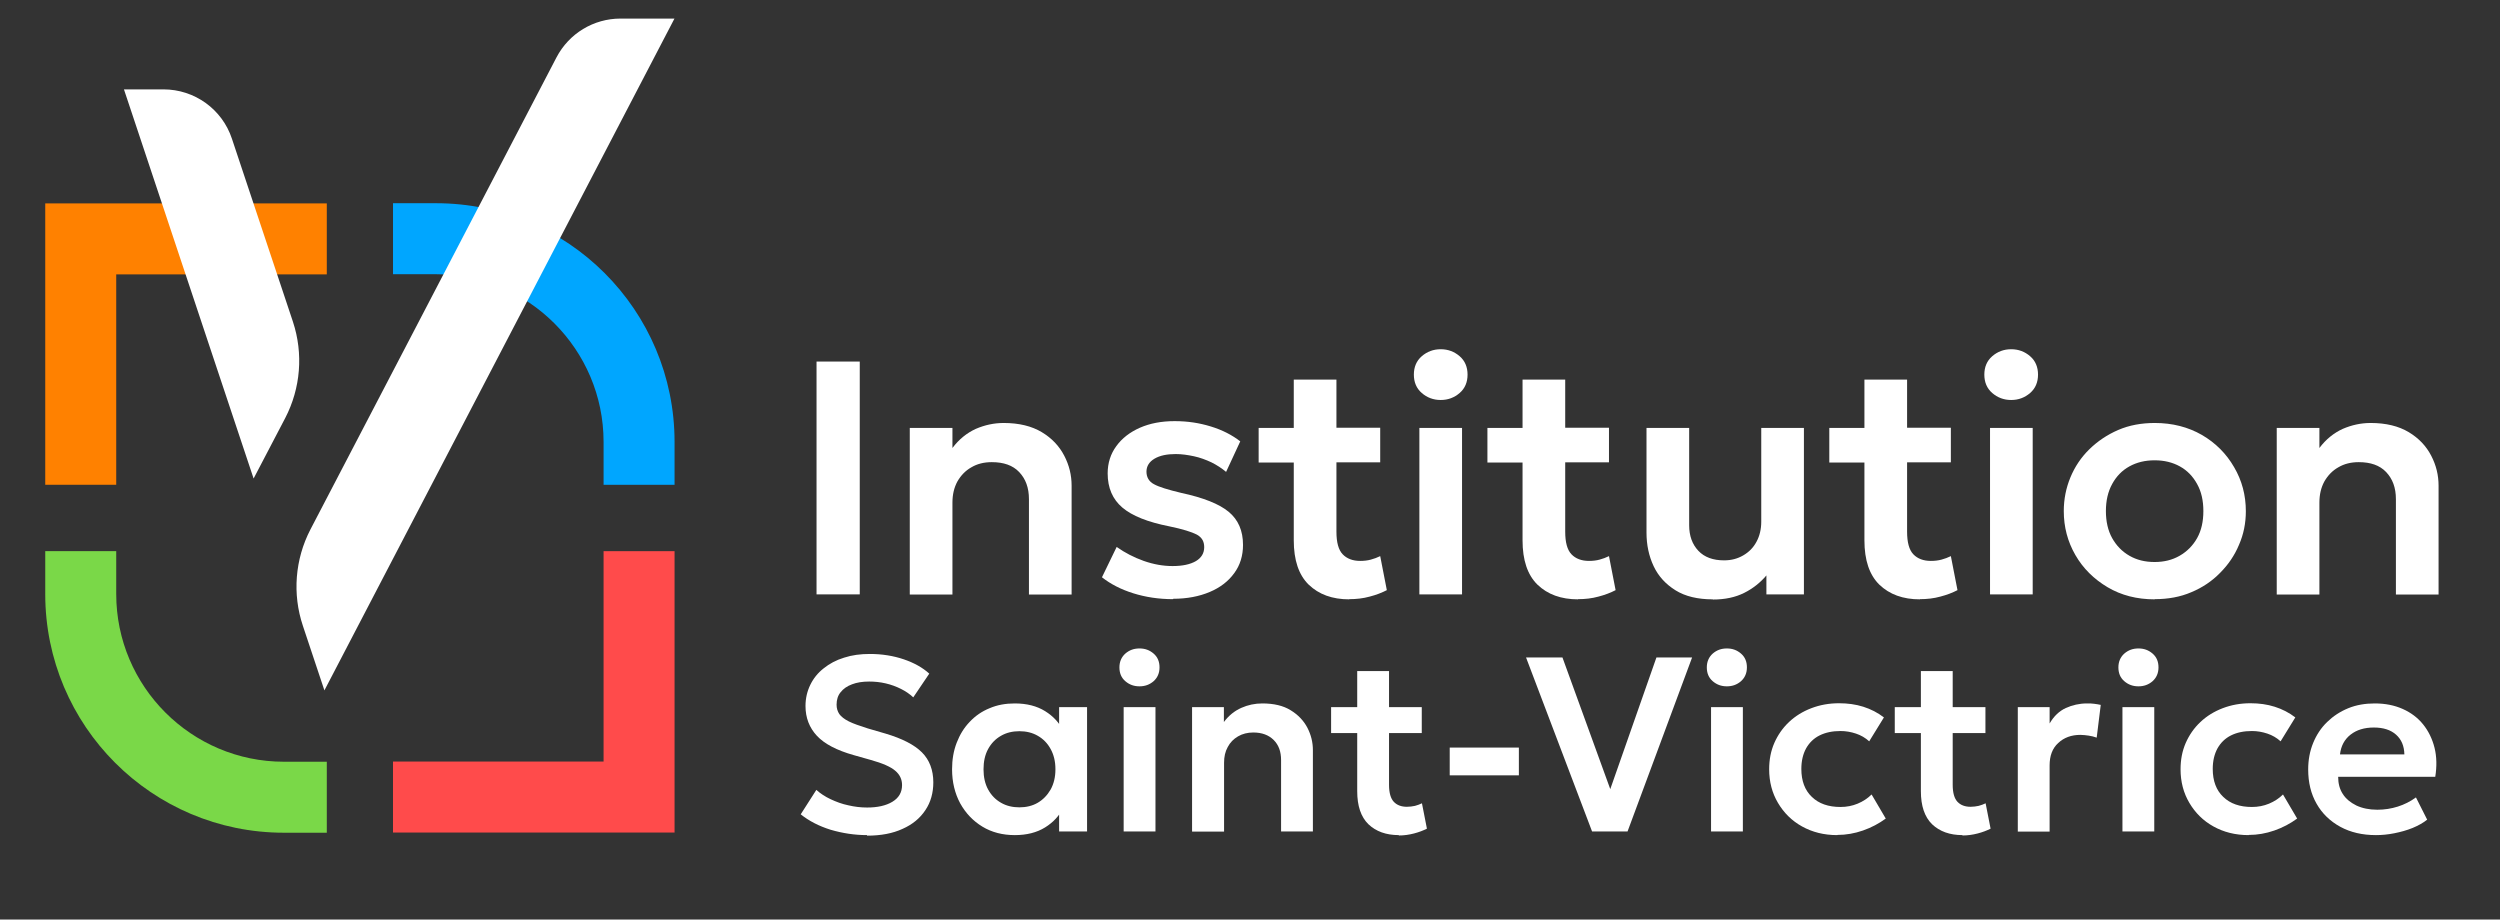
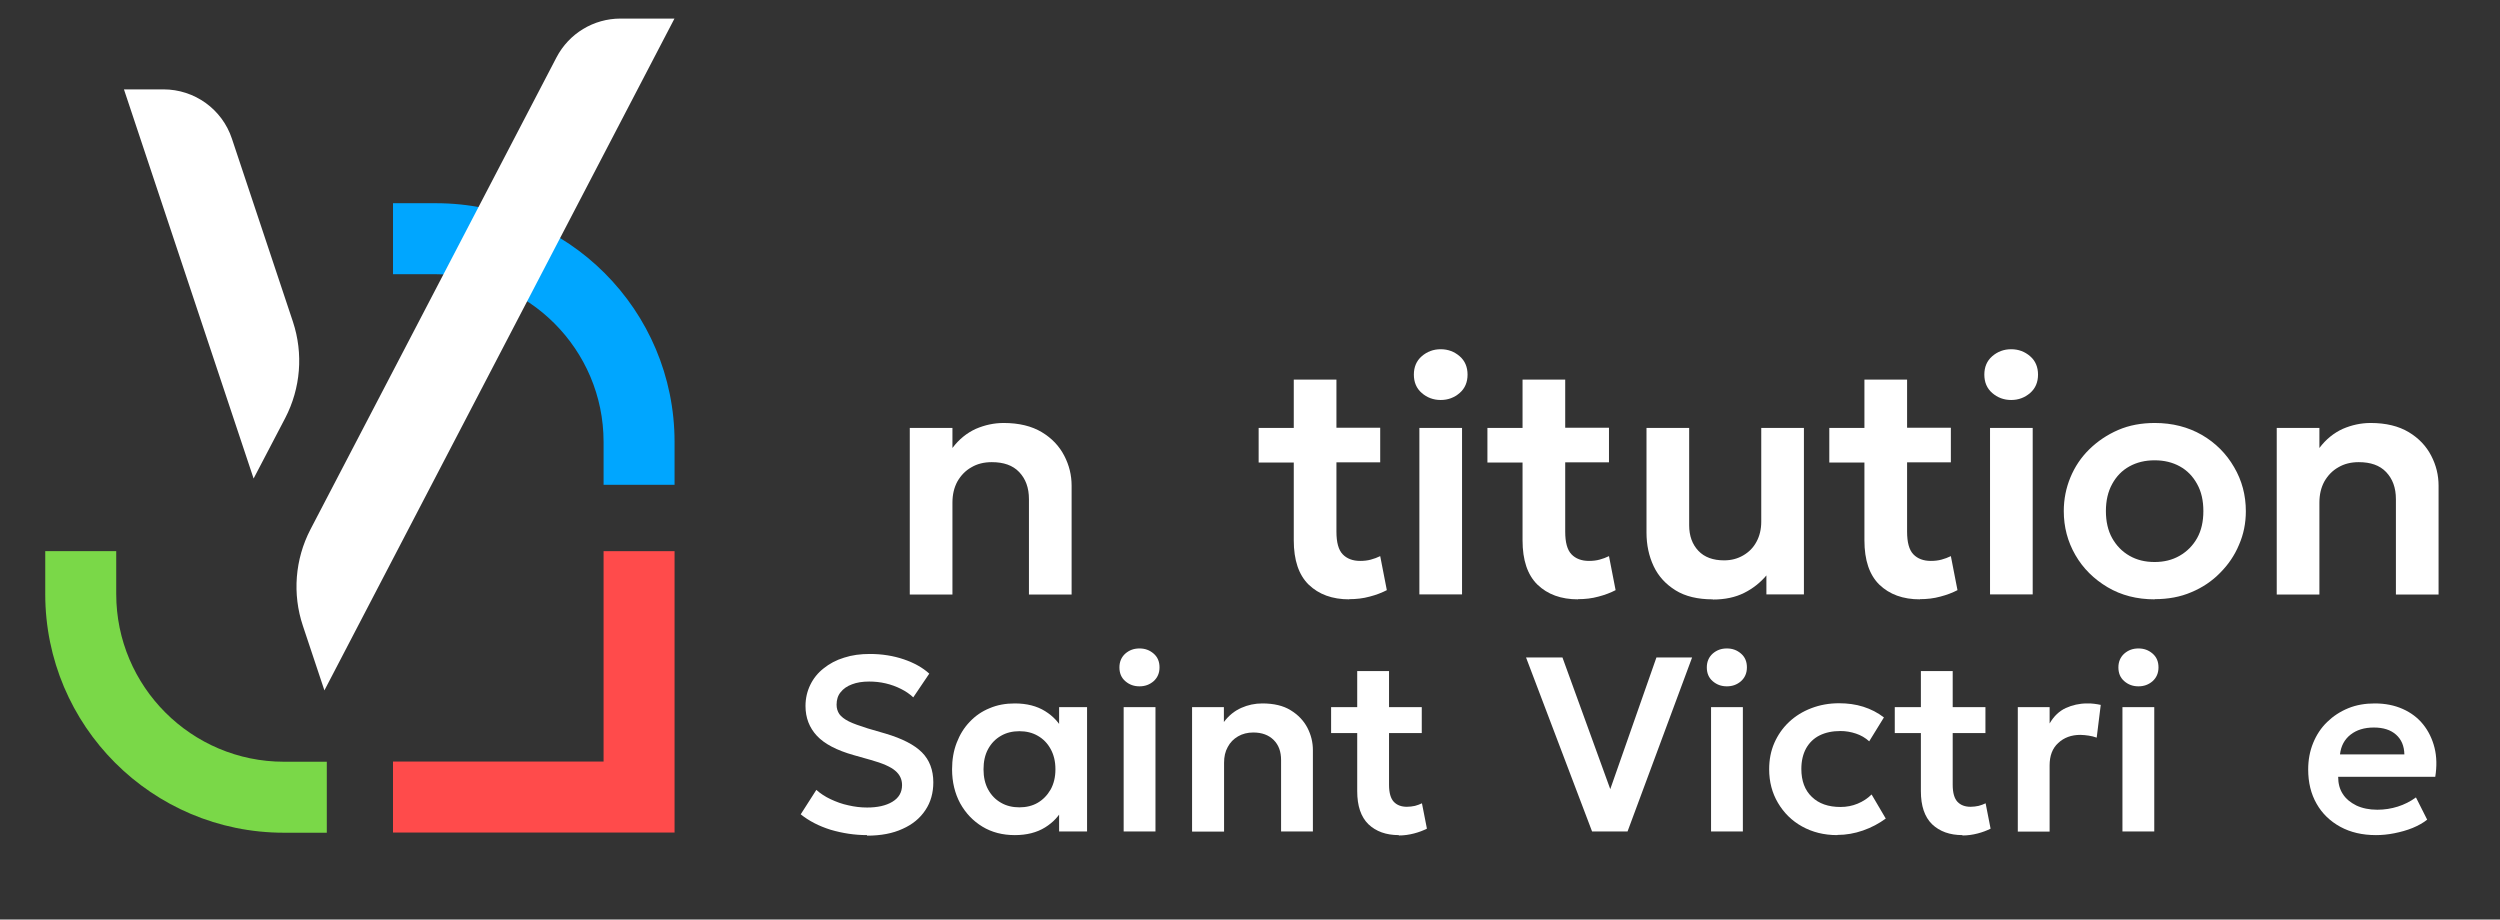
<svg xmlns="http://www.w3.org/2000/svg" id="Elements" viewBox="0 0 135.94 50">
  <rect x="0" y="0" width="135.94" height="50" fill="#333333" stroke="none" />
  <defs>
    <style>      .cls-1 {        fill: #00a6ff;      }      .cls-2 {        fill: #ff8100;      }      .cls-3 {        fill: #fff;      }      .cls-4 {        fill: #7ad848;      }      .cls-5 {        fill: #ff4b4b;      }    </style>
  </defs>
  <g>
-     <path class="cls-3" d="M44.4,32.32v-12.66h2.35v12.66h-2.35Z" />
    <path class="cls-3" d="M49.47,32.32v-9.05h2.32v1.09c.36-.48.79-.82,1.27-1.04.49-.21.99-.32,1.52-.32.83,0,1.52.17,2.07.5.55.33.95.76,1.22,1.28.27.52.4,1.06.4,1.63v5.92h-2.32v-5.19c0-.62-.18-1.1-.53-1.47s-.85-.54-1.49-.54c-.42,0-.79.09-1.11.28-.32.18-.57.44-.76.77-.18.33-.27.71-.27,1.15v5h-2.32Z" />
-     <path class="cls-3" d="M63.79,32.58c-.78,0-1.5-.11-2.17-.32-.67-.21-1.23-.5-1.7-.87l.8-1.65c.45.32.94.57,1.47.76.54.19,1.06.28,1.57.28.54,0,.96-.09,1.27-.27.3-.18.45-.43.45-.76,0-.31-.13-.53-.4-.68-.27-.14-.77-.3-1.5-.45-1.17-.23-2.02-.57-2.55-1.02s-.8-1.07-.8-1.86c0-.56.16-1.06.47-1.48.31-.43.74-.76,1.28-1,.55-.24,1.17-.36,1.89-.36s1.35.1,1.97.29c.62.19,1.15.46,1.6.81l-.77,1.66c-.24-.2-.5-.37-.8-.52-.3-.14-.62-.26-.95-.33s-.66-.12-.99-.12c-.48,0-.86.08-1.15.25-.29.17-.44.41-.44.71s.14.54.41.68c.27.15.76.3,1.47.47,1.21.26,2.07.6,2.59,1.03.52.43.78,1.03.78,1.8,0,.59-.16,1.11-.48,1.54-.32.44-.76.78-1.33,1.02-.57.24-1.23.37-1.99.37Z" />
    <path class="cls-3" d="M68.44,25.15v-1.88h2.17v1.88h-2.17ZM73.37,32.59c-.93,0-1.66-.27-2.21-.8-.54-.53-.81-1.33-.81-2.41v-8.74h2.32v2.62h2.38v1.88h-2.38v3.77c0,.58.11.99.34,1.23.23.24.55.36.95.36.2,0,.4-.02.58-.07s.35-.11.51-.19l.36,1.85c-.27.14-.58.26-.93.35-.36.1-.73.14-1.11.14Z" />
    <path class="cls-3" d="M78.34,21.75c-.4,0-.74-.13-1.03-.38-.29-.25-.43-.59-.43-1s.14-.75.43-1c.29-.25.63-.38,1.03-.38s.74.13,1.03.38c.29.25.43.59.43,1s-.14.75-.43,1c-.29.25-.63.38-1.03.38ZM77.18,32.32v-9.05h2.32v9.05h-2.32Z" />
    <path class="cls-3" d="M80.88,25.15v-1.88h2.17v1.88h-2.17ZM85.81,32.59c-.93,0-1.66-.27-2.21-.8-.54-.53-.81-1.33-.81-2.41v-8.74h2.32v2.62h2.38v1.88h-2.38v3.77c0,.58.11.99.34,1.23.23.24.55.36.95.36.2,0,.4-.02.58-.07s.35-.11.51-.19l.36,1.85c-.27.14-.58.26-.93.35-.36.1-.73.14-1.11.14Z" />
    <path class="cls-3" d="M93.13,32.59c-.81,0-1.49-.16-2.02-.49-.53-.33-.93-.76-1.19-1.31-.26-.55-.39-1.16-.39-1.83v-5.69h2.32v5.29c0,.58.17,1.04.5,1.39s.8.52,1.4.52c.39,0,.73-.09,1.04-.27.31-.18.55-.42.72-.74.17-.31.26-.68.26-1.09v-5.1h2.32v9.05h-2.04v-1.03c-.33.39-.73.71-1.21.95s-1.04.36-1.7.36Z" />
    <path class="cls-3" d="M99.47,25.15v-1.88h2.17v1.88h-2.17ZM104.4,32.59c-.93,0-1.66-.27-2.21-.8-.54-.53-.81-1.33-.81-2.41v-8.74h2.32v2.62h2.38v1.88h-2.38v3.77c0,.58.11.99.34,1.23.23.24.55.36.95.36.2,0,.4-.02.58-.07s.35-.11.51-.19l.36,1.85c-.27.14-.58.26-.93.35-.36.1-.73.14-1.11.14Z" />
    <path class="cls-3" d="M109.36,21.75c-.4,0-.74-.13-1.03-.38-.29-.25-.43-.59-.43-1s.14-.75.43-1c.29-.25.63-.38,1.03-.38s.74.13,1.03.38c.29.25.43.59.43,1s-.14.75-.43,1c-.29.25-.63.38-1.03.38ZM108.21,32.32v-9.05h2.32v9.05h-2.32Z" />
    <path class="cls-3" d="M117.16,32.59c-.96,0-1.82-.22-2.56-.66-.74-.44-1.33-1.02-1.75-1.75-.42-.73-.63-1.52-.63-2.39,0-.64.12-1.25.36-1.83.24-.58.58-1.09,1.03-1.53s.97-.79,1.57-1.05c.6-.26,1.27-.38,1.99-.38.96,0,1.81.22,2.56.65.74.43,1.33,1.02,1.75,1.75.43.73.64,1.53.64,2.4,0,.64-.12,1.25-.37,1.82-.24.58-.59,1.09-1.03,1.53-.44.45-.96.8-1.56,1.05-.6.26-1.27.38-1.99.38ZM117.16,30.56c.51,0,.96-.11,1.36-.34.4-.23.72-.55.95-.96.23-.41.34-.9.34-1.47s-.11-1.06-.34-1.47c-.23-.42-.54-.74-.94-.96-.4-.22-.85-.33-1.37-.33s-.97.11-1.37.33c-.4.22-.71.54-.94.96-.23.42-.34.91-.34,1.47s.11,1.06.34,1.47c.23.41.54.73.94.96.4.23.85.34,1.37.34Z" />
    <path class="cls-3" d="M123.8,32.32v-9.05h2.32v1.09c.36-.48.79-.82,1.27-1.04.49-.21.99-.32,1.52-.32.83,0,1.52.17,2.07.5.55.33.95.76,1.22,1.28.27.52.4,1.06.4,1.63v5.92h-2.32v-5.19c0-.62-.18-1.1-.53-1.47s-.85-.54-1.49-.54c-.42,0-.79.09-1.11.28-.32.18-.57.44-.76.77-.18.33-.27.71-.27,1.15v5h-2.32Z" />
    <path class="cls-3" d="M47.15,45.41c-.68,0-1.33-.1-1.98-.29-.64-.2-1.18-.48-1.63-.84l.85-1.33c.22.2.48.37.78.51.3.14.62.26.96.33.34.08.68.12,1.02.12.56,0,1.02-.1,1.37-.31.35-.21.53-.51.53-.91,0-.31-.12-.57-.37-.78-.24-.21-.69-.41-1.34-.59l-.92-.26c-.92-.26-1.59-.61-2-1.05s-.62-.98-.62-1.62c0-.42.09-.8.26-1.15s.41-.65.73-.9c.31-.25.68-.45,1.11-.58.43-.14.89-.2,1.4-.2.66,0,1.28.1,1.84.29s1.03.45,1.39.78l-.87,1.29c-.19-.18-.41-.33-.67-.46-.26-.13-.53-.23-.83-.3-.3-.07-.6-.1-.9-.1-.36,0-.67.05-.93.15-.27.1-.47.24-.62.43-.15.18-.22.41-.22.68,0,.19.05.36.15.51.1.14.28.28.52.4s.59.24,1.03.38l.96.28c.91.27,1.57.61,1.98,1.02s.62.96.62,1.63c0,.57-.14,1.08-.43,1.51-.29.44-.7.78-1.24,1.02-.54.25-1.18.37-1.93.37Z" />
    <path class="cls-3" d="M55.18,45.41c-.66,0-1.25-.15-1.76-.46-.51-.31-.91-.73-1.21-1.27-.29-.54-.44-1.16-.44-1.85,0-.52.08-1,.25-1.44s.4-.82.71-1.14c.3-.32.66-.57,1.08-.74.42-.18.87-.26,1.37-.26.65,0,1.2.14,1.65.42s.78.64,1,1.09l-.24.37v-1.68h1.52v6.76h-1.52v-1.68l.24.37c-.22.45-.55.81-1,1.09s-1,.42-1.65.42ZM55.43,43.9c.37,0,.71-.08,1-.25.29-.17.52-.41.7-.72.17-.31.26-.67.26-1.1s-.09-.79-.26-1.1c-.17-.31-.4-.55-.7-.72-.29-.17-.63-.25-1-.25s-.71.08-1,.25c-.3.17-.53.41-.7.72-.17.31-.25.68-.25,1.1s.08.79.25,1.1c.17.31.4.55.7.72.29.17.63.25,1,.25Z" />
    <path class="cls-3" d="M61.96,37.32c-.3,0-.55-.09-.77-.28-.22-.19-.32-.44-.32-.75s.11-.56.32-.75c.22-.19.47-.28.77-.28s.55.09.77.28c.22.19.32.44.32.75s-.11.56-.32.75c-.22.19-.47.28-.77.28ZM61.1,45.21v-6.76h1.73v6.76h-1.73Z" />
    <path class="cls-3" d="M64.82,45.21v-6.76h1.73v.81c.27-.36.59-.61.95-.77.36-.16.74-.24,1.14-.24.62,0,1.14.12,1.54.37.41.25.71.57.91.95.2.39.3.79.3,1.22v4.42h-1.73v-3.88c0-.46-.13-.82-.4-1.09-.27-.27-.64-.41-1.11-.41-.31,0-.59.07-.83.21-.24.14-.43.33-.56.58-.14.25-.2.53-.2.86v3.74h-1.73Z" />
    <path class="cls-3" d="M72.38,39.86v-1.41h1.62v1.41h-1.62ZM76.06,45.41c-.69,0-1.24-.2-1.65-.59-.41-.4-.61-1-.61-1.8v-6.53h1.73v1.96h1.78v1.41h-1.78v2.82c0,.43.09.74.26.92.17.18.41.27.71.27.15,0,.3-.02.44-.05.14-.04.26-.08.38-.14l.27,1.38c-.2.1-.43.19-.7.26-.27.07-.54.11-.83.11Z" />
-     <path class="cls-3" d="M78.83,42.16v-1.51h3.76v1.51h-3.76Z" />
    <path class="cls-3" d="M86.57,45.21l-3.59-9.46h1.98l2.6,7.16,2.51-7.16h1.94l-3.51,9.46h-1.93Z" />
    <path class="cls-3" d="M93.9,37.32c-.3,0-.55-.09-.77-.28-.22-.19-.32-.44-.32-.75s.11-.56.32-.75c.22-.19.47-.28.77-.28s.55.09.77.28c.22.19.32.44.32.75s-.11.56-.32.75c-.22.19-.47.28-.77.28ZM93.04,45.21v-6.76h1.73v6.76h-1.73Z" />
    <path class="cls-3" d="M99.9,45.41c-.72,0-1.35-.16-1.91-.47-.56-.31-.99-.74-1.31-1.28-.32-.54-.48-1.15-.48-1.83,0-.52.09-.99.28-1.43.19-.43.45-.81.8-1.14.34-.32.74-.57,1.21-.75s.97-.27,1.51-.27c.47,0,.91.06,1.32.19s.78.32,1.12.58l-.8,1.3c-.21-.19-.45-.33-.72-.42-.27-.09-.55-.14-.84-.14-.44,0-.82.08-1.14.24-.32.16-.56.4-.73.7-.17.31-.26.68-.26,1.12,0,.65.19,1.16.57,1.52.38.37.9.55,1.56.55.33,0,.64-.06.93-.18.29-.12.55-.29.76-.5l.77,1.31c-.37.27-.78.49-1.24.65-.46.16-.92.24-1.39.24Z" />
    <path class="cls-3" d="M103.03,39.86v-1.41h1.62v1.41h-1.62ZM106.71,45.41c-.69,0-1.24-.2-1.65-.59-.41-.4-.61-1-.61-1.8v-6.53h1.73v1.96h1.78v1.41h-1.78v2.82c0,.43.09.74.26.92.17.18.41.27.71.27.15,0,.3-.02.44-.05.14-.04.26-.08.38-.14l.27,1.38c-.2.1-.43.19-.7.26-.27.07-.54.11-.83.11Z" />
    <path class="cls-3" d="M109.72,45.21v-6.76h1.73v.89c.23-.4.53-.68.88-.84s.74-.25,1.15-.25c.14,0,.28,0,.4.02s.24.03.35.06l-.22,1.78c-.14-.05-.29-.09-.44-.11-.15-.02-.3-.04-.45-.04-.49,0-.89.15-1.2.44-.32.29-.47.7-.47,1.22v3.6h-1.73Z" />
    <path class="cls-3" d="M116.28,37.32c-.3,0-.55-.09-.77-.28-.22-.19-.32-.44-.32-.75s.11-.56.32-.75c.22-.19.47-.28.77-.28s.55.09.77.28c.22.19.32.44.32.75s-.11.56-.32.75c-.22.19-.47.28-.77.28ZM115.41,45.21v-6.76h1.73v6.76h-1.73Z" />
-     <path class="cls-3" d="M122.27,45.41c-.72,0-1.35-.16-1.91-.47-.56-.31-.99-.74-1.31-1.28-.32-.54-.48-1.15-.48-1.83,0-.52.09-.99.28-1.43.19-.43.45-.81.8-1.14.34-.32.74-.57,1.21-.75s.97-.27,1.51-.27c.47,0,.91.06,1.32.19s.78.32,1.12.58l-.8,1.3c-.21-.19-.45-.33-.72-.42-.27-.09-.55-.14-.84-.14-.44,0-.82.08-1.14.24-.32.16-.56.4-.73.7-.17.31-.26.68-.26,1.12,0,.65.19,1.16.57,1.52.38.37.9.55,1.56.55.33,0,.64-.06.93-.18.29-.12.55-.29.76-.5l.77,1.31c-.37.27-.78.49-1.24.65-.46.16-.92.24-1.39.24Z" />
    <path class="cls-3" d="M129.19,45.41c-.73,0-1.38-.15-1.93-.45-.55-.3-.99-.72-1.29-1.25-.31-.54-.46-1.16-.46-1.87,0-.52.09-1,.27-1.44s.43-.82.76-1.14c.33-.32.71-.57,1.15-.75s.92-.26,1.44-.26c.57,0,1.07.1,1.52.3.45.2.82.48,1.11.84s.5.79.62,1.27c.12.48.13,1.01.04,1.58h-5.28c0,.36.08.67.25.93.17.27.42.47.74.63.32.15.7.23,1.14.23.39,0,.76-.06,1.11-.17s.69-.28.99-.5l.61,1.21c-.21.17-.48.32-.79.45-.32.13-.65.22-1,.29s-.68.1-1,.1ZM127.23,41.02h3.51c-.01-.46-.16-.81-.45-1.07-.29-.26-.69-.39-1.21-.39s-.94.13-1.27.39c-.33.26-.52.62-.57,1.07Z" />
  </g>
  <path class="cls-1" d="M36.68,26.36v-2.33c0-7.17-5.81-12.98-12.98-12.98h-2.33v3.86h2.33c5.03,0,9.12,4.09,9.12,9.12v2.33h3.86Z" />
-   <polygon class="cls-2" points="6.32 26.36 6.32 14.92 17.77 14.92 17.77 11.06 17 11.06 2.46 11.06 2.46 26.36 6.32 26.36" />
  <path class="cls-4" d="M2.46,29.97v2.33c0,7.17,5.81,12.98,12.98,12.98h2.33v-3.86h-2.33c-5.03,0-9.12-4.09-9.12-9.12v-2.33h-3.86Z" />
  <polygon class="cls-5" points="32.82 29.97 32.82 41.41 21.37 41.41 21.37 45.27 36.68 45.27 36.68 29.97 32.82 29.97" />
  <path class="cls-3" d="M36.68,1l-19.04,36.54-1.17-3.51c-.58-1.73-.43-3.62.41-5.24h0s1.71-3.28,1.71-3.28h0s4.14-7.94,4.14-7.94l7.53-14.45c.68-1.3,2.02-2.11,3.48-2.11h2.94Z" />
  <path class="cls-3" d="M15.51,22.73l-1.72,3.29-2-6L6.74,4.86h2.15c1.69,0,3.19,1.08,3.72,2.68l3.32,9.96c.57,1.73.42,3.61-.42,5.23Z" />
</svg>